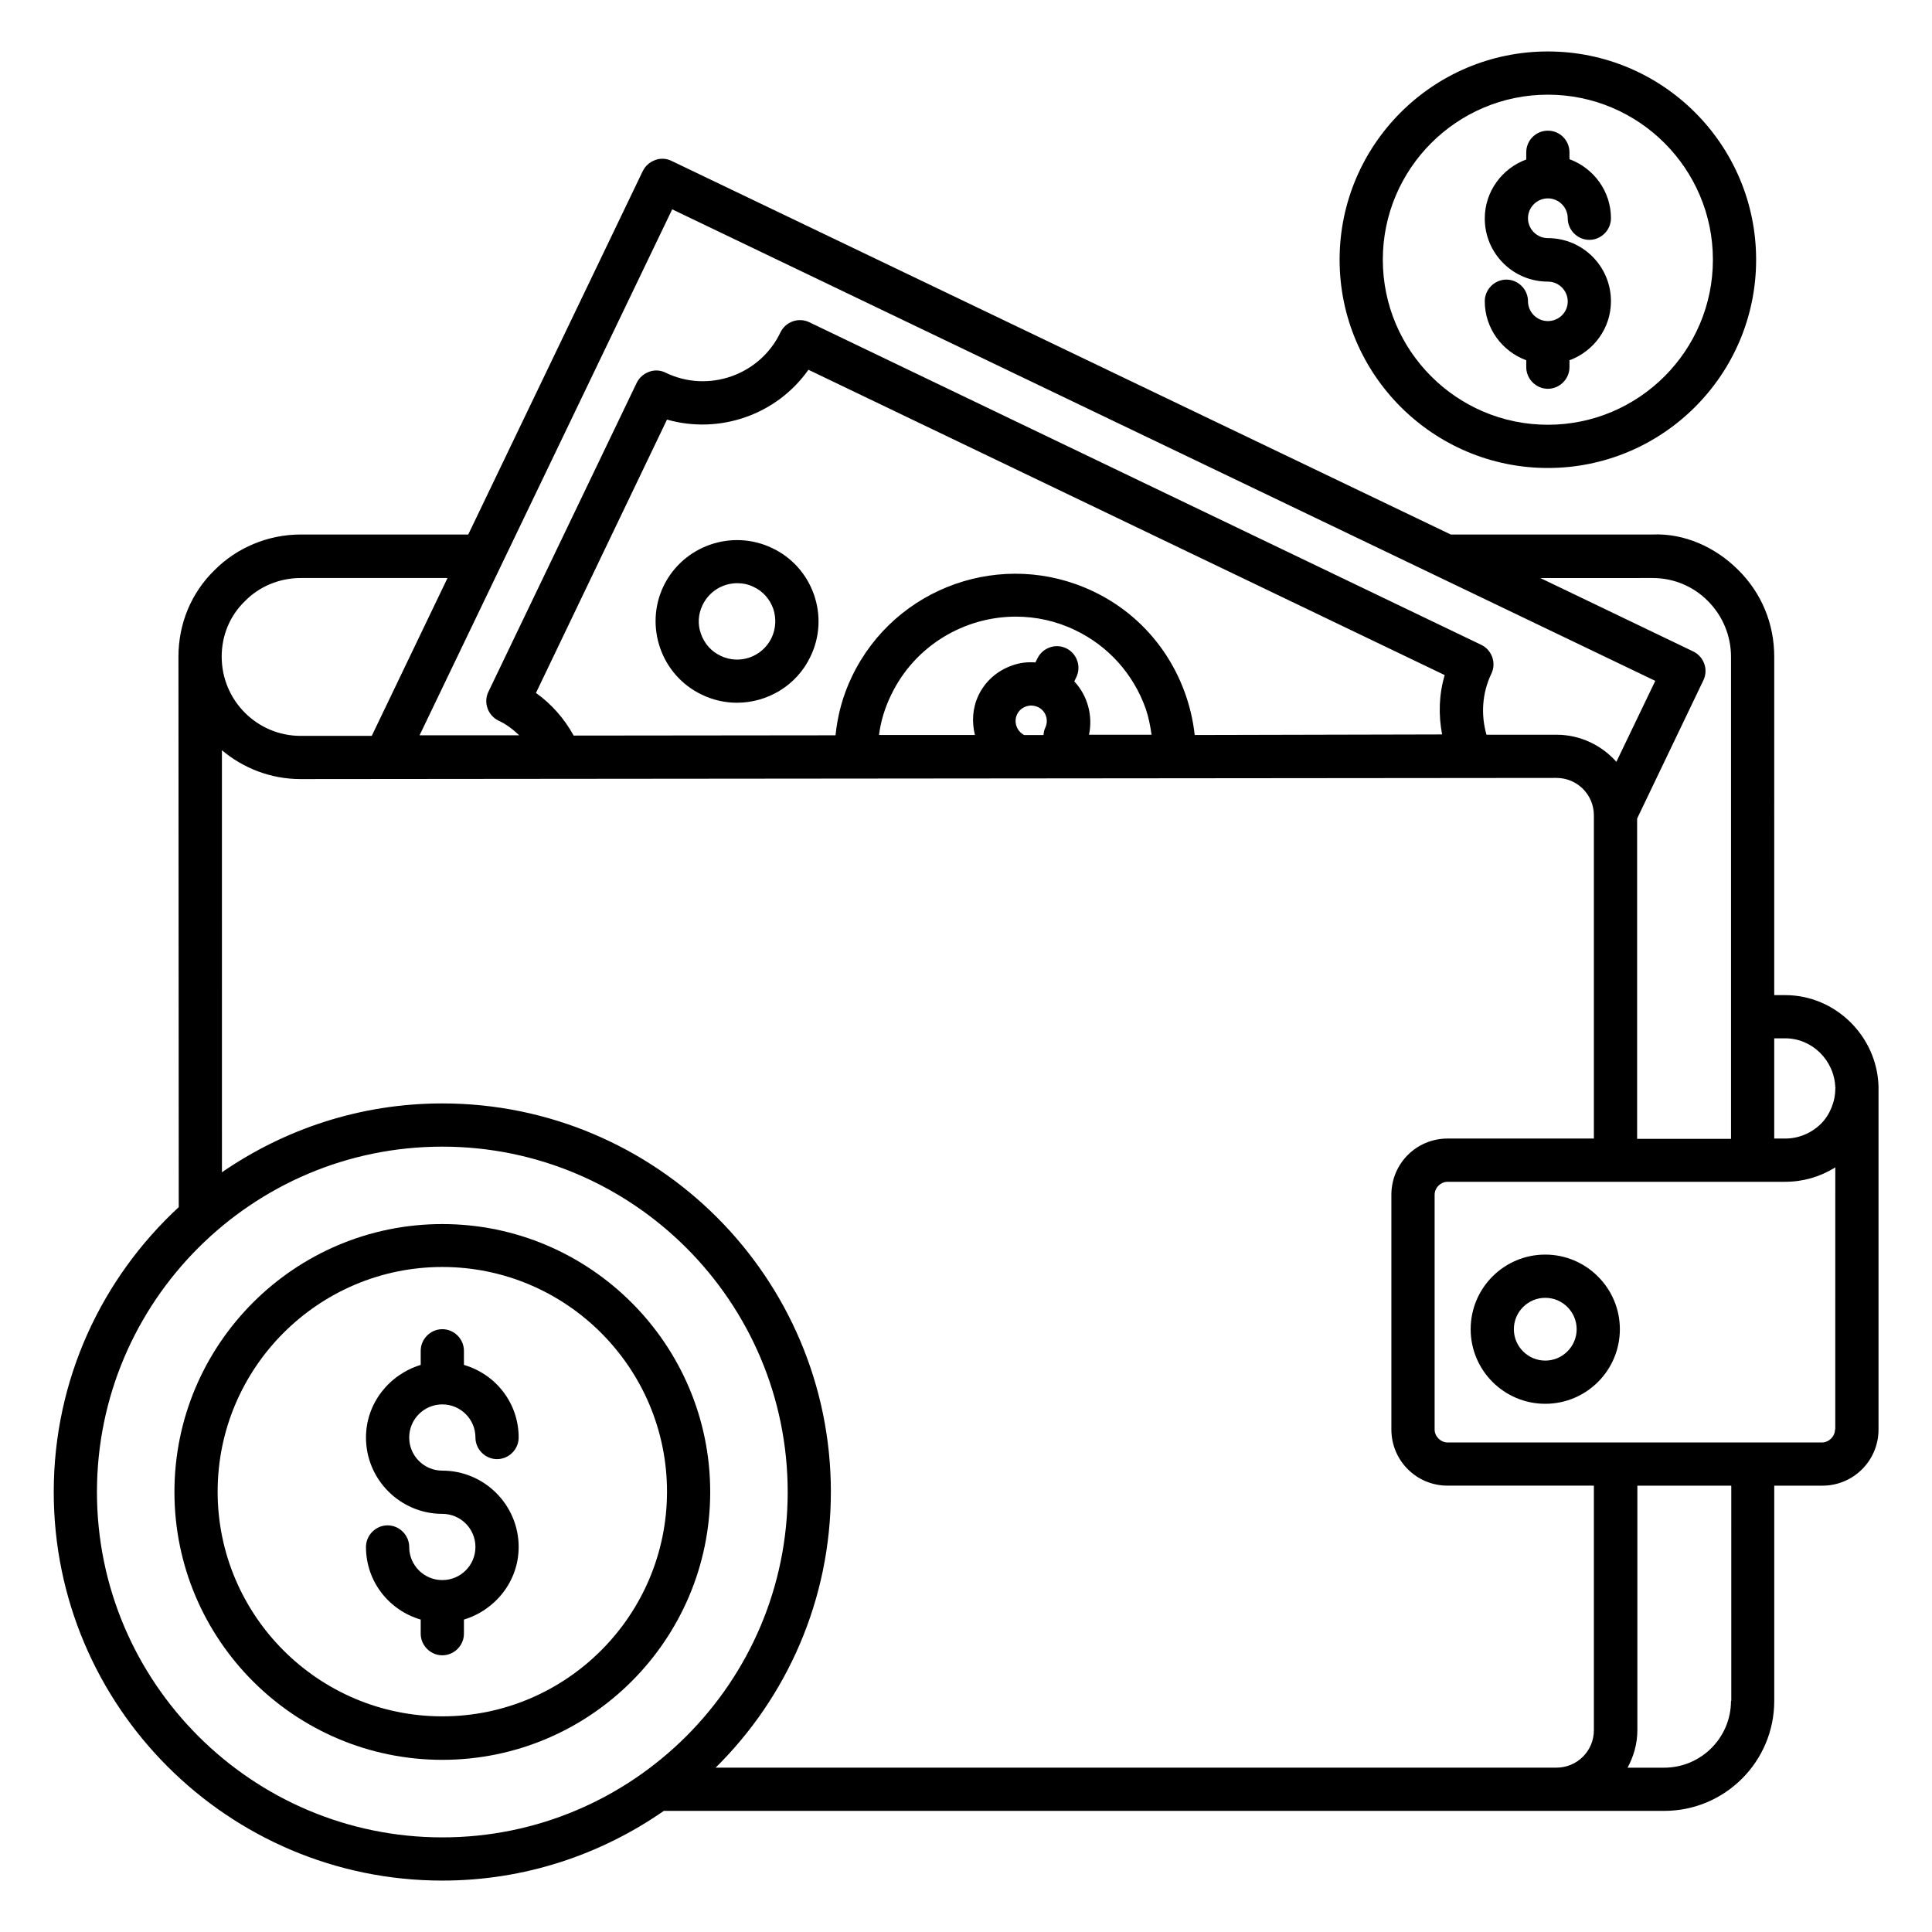
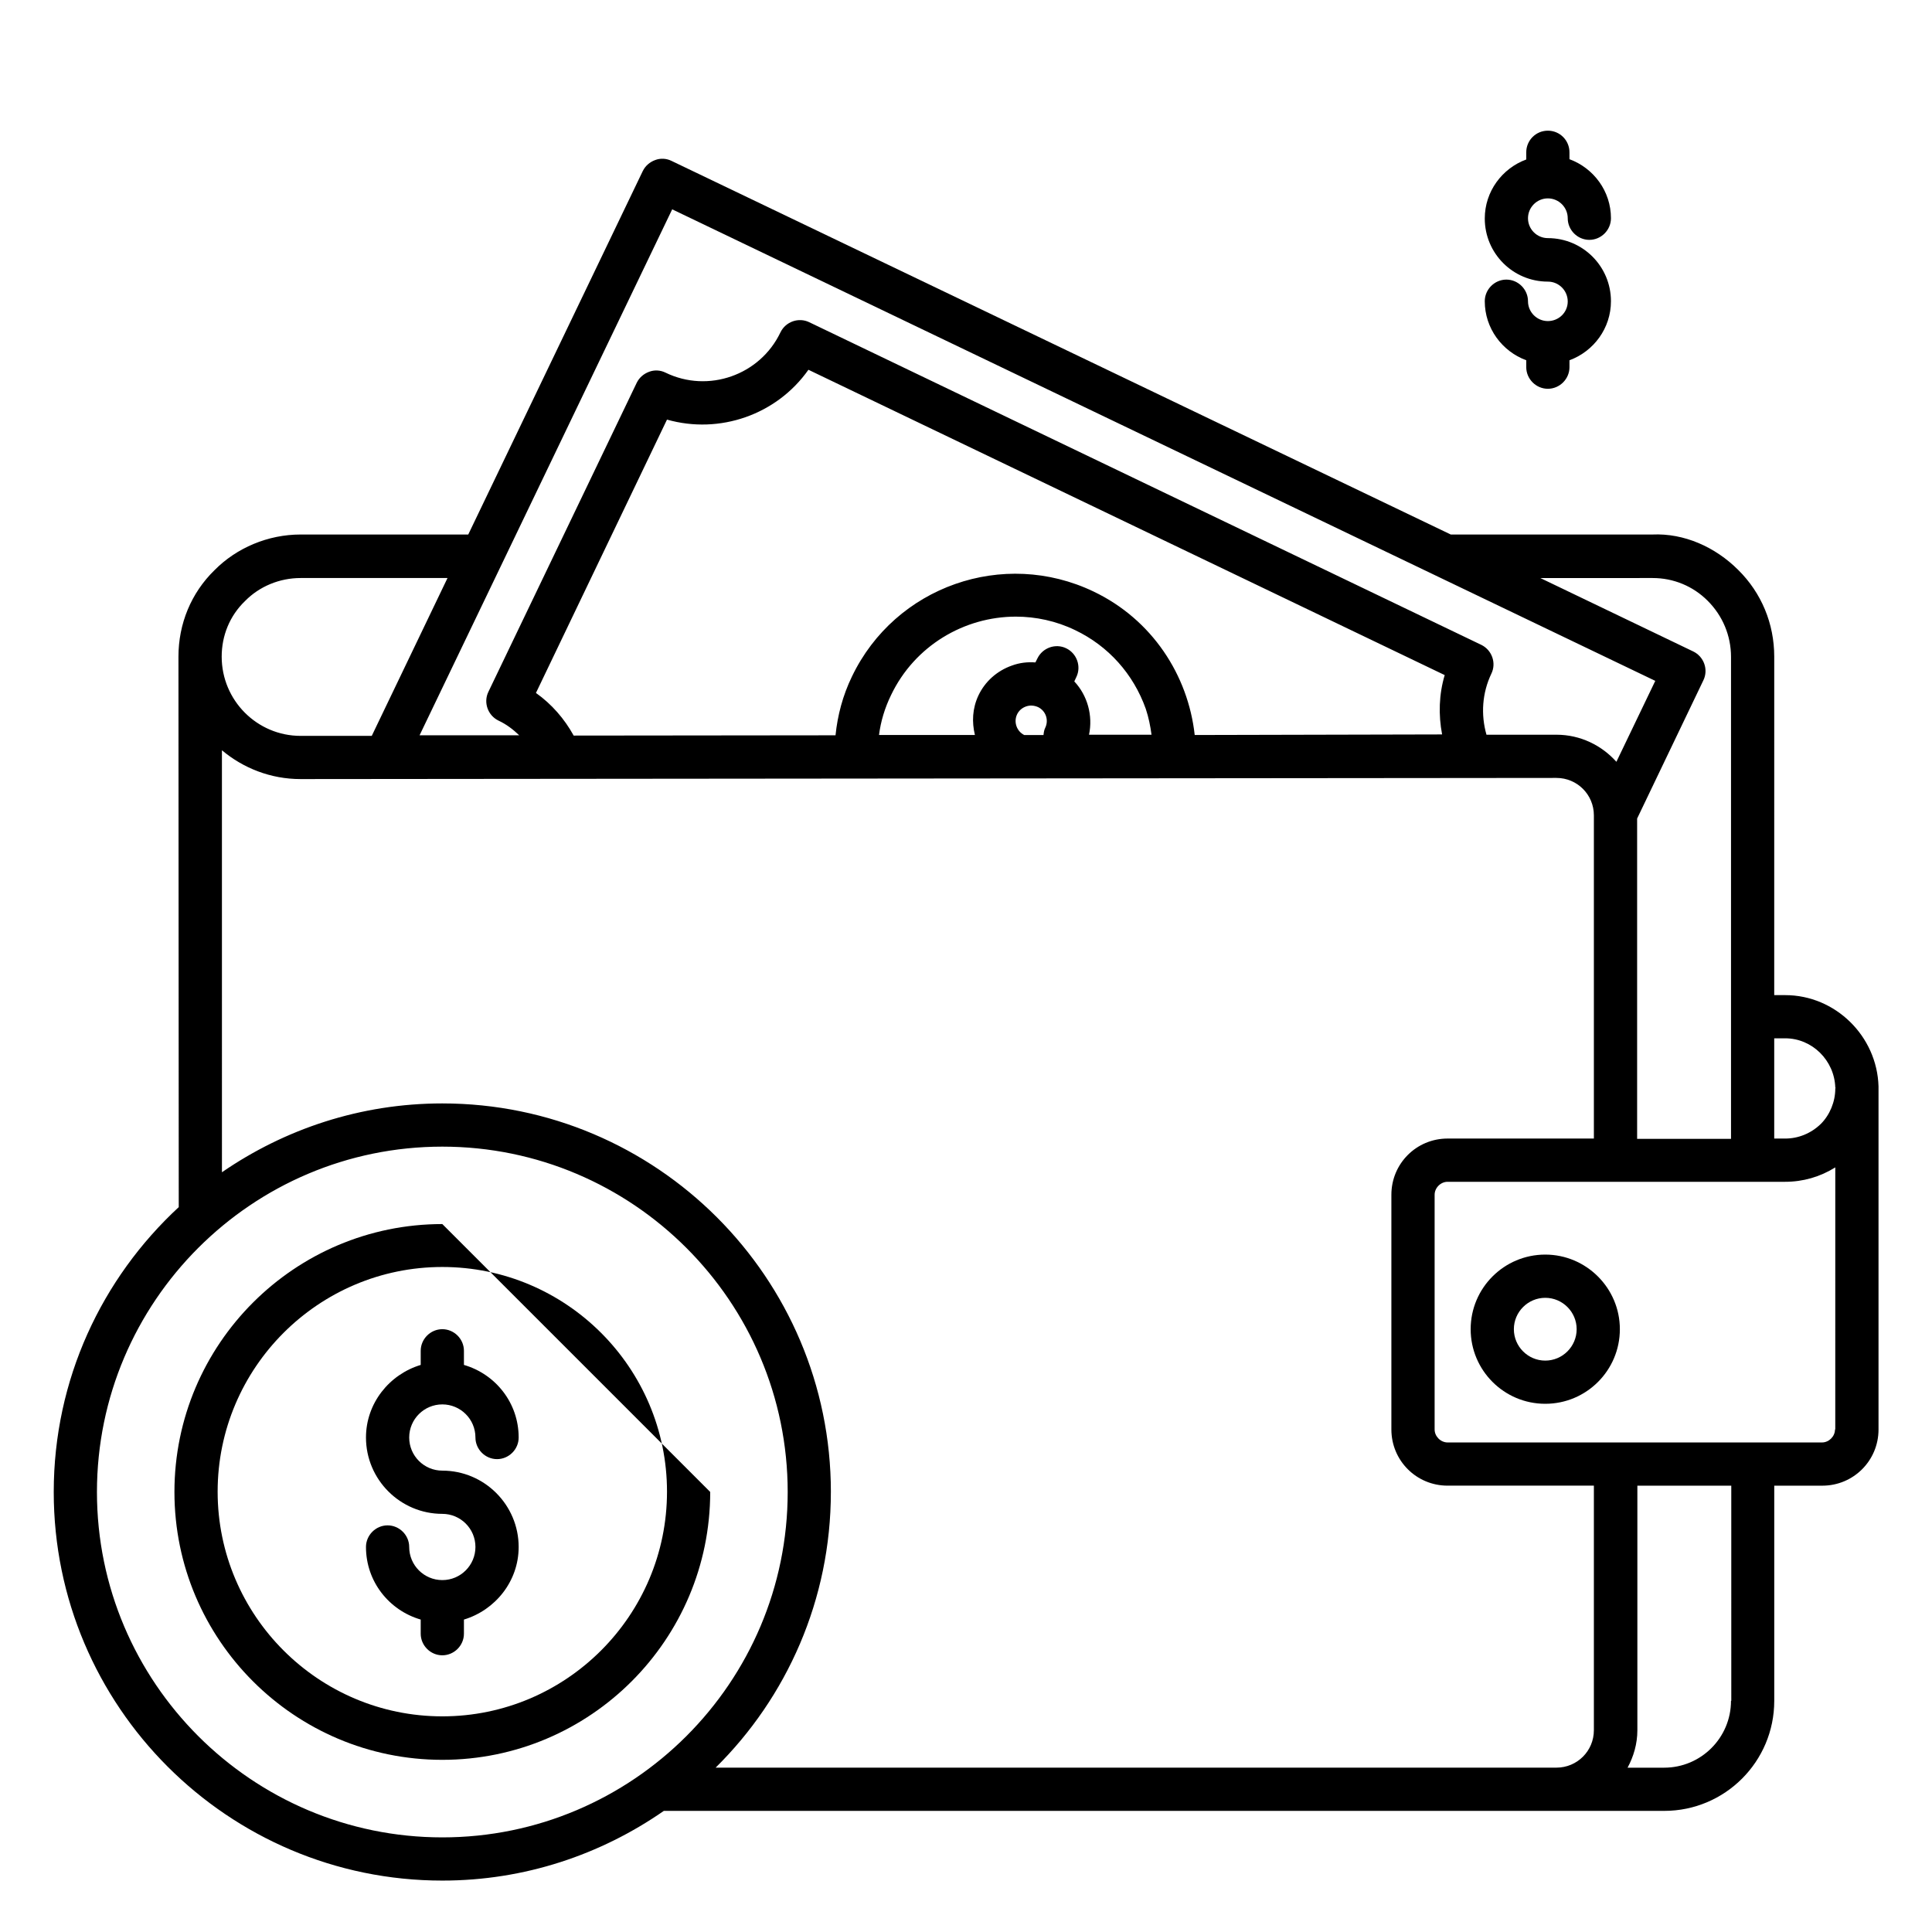
<svg xmlns="http://www.w3.org/2000/svg" fill="#000000" width="800px" height="800px" version="1.1" viewBox="144 144 512 512">
  <g>
    <path d="m617.09 407.71h-2.902l0.004-89.691c0-8.703-3.359-16.871-9.543-22.977-6.106-6.106-14.352-9.77-22.746-9.391h-53.434l-206.49-99.004c-1.375-0.688-2.977-0.762-4.352-0.23-1.449 0.535-2.594 1.527-3.281 2.902l-46.258 96.336-44.43-0.004c-8.625 0-16.945 3.512-22.824 9.465-6.184 6.031-9.543 14.199-9.543 22.902l0.078 145.88c-20.379 18.855-33.129 45.648-33.129 75.496 0 56.793 46.184 102.98 102.98 102.98 21.832 0 41.984-6.871 58.703-18.473h265.11c16.105 0 29.16-13.055 29.16-29.16v-57.023h12.746c8.246 0 14.887-6.641 14.887-14.887v-90.914c-0.383-13.359-11.453-24.199-24.734-24.199zm0 11.453c7.176 0 13.055 5.879 13.281 13.055h0.078c0 0.078-0.078 0.152-0.078 0.305 0 3.434-1.449 6.945-3.816 9.312-2.594 2.519-5.953 3.894-9.465 3.894h-2.902v-26.566zm-35.113-121.98c5.496 0 10.688 2.137 14.578 6.031 3.969 3.969 6.184 9.238 6.184 14.887v127.71h-24.883v-84.887l17.559-36.641c1.375-2.824 0.152-6.258-2.672-7.633l-40.535-19.465zm-259.84-97.707 260.53 124.96-10.305 21.449c-3.894-4.352-9.543-7.176-15.879-7.176h-18.551c-1.527-5.344-1.145-11.07 1.297-16.184 1.375-2.824 0.152-6.258-2.672-7.633l-178.09-85.496c-2.824-1.375-6.258-0.152-7.633 2.672-5.418 11.375-19.16 16.184-30.457 10.688-1.375-0.688-2.977-0.762-4.352-0.23-1.449 0.535-2.594 1.527-3.281 2.902l-39.312 81.906c-1.375 2.824-0.152 6.258 2.672 7.633 2.137 0.992 3.894 2.367 5.496 3.894h-26.41zm91.375 133.89c0.457-0.992 1.297-1.754 2.367-2.137 1.07-0.383 2.137-0.305 3.207 0.152 2.062 0.992 2.902 3.434 1.91 5.496-0.305 0.609-0.383 1.223-0.457 1.91h-5.113c-1.992-0.996-2.832-3.438-1.914-5.422zm15.188-8.781 0.535-1.145c1.375-2.824 0.152-6.258-2.672-7.633s-6.258-0.152-7.633 2.672l-0.535 1.07c-2.137-0.152-4.199 0.078-6.258 0.84-3.894 1.375-7.098 4.199-8.855 7.938-1.602 3.434-1.754 7.023-0.918 10.457h-25.418c0.457-3.586 1.527-7.176 3.207-10.609 6.258-13.055 19.391-20.762 33.055-20.762 5.266 0 10.688 1.145 15.727 3.586 8.777 4.199 15.418 11.602 18.703 20.84 0.762 2.289 1.223 4.582 1.527 6.871h-16.566c1.066-5.039-0.387-10.383-3.898-14.125zm31.91 14.199c-1.754-15.879-11.297-30.609-26.793-38.016-23.895-11.449-52.594-1.375-64.043 22.52-2.441 5.039-3.816 10.305-4.352 15.574l-69.391 0.074c-2.441-4.426-5.801-8.32-10-11.297l34.73-72.441c13.969 3.969 29.082-1.297 37.48-13.207l168.62 80.914c-1.527 5.113-1.68 10.535-0.688 15.727zm-251.68-35.496c3.816-3.894 9.16-6.106 14.734-6.106h38.93l-20.074 41.832h-18.855c-11.527 0-20.914-9.391-20.914-20.992-0.004-5.574 2.133-10.84 6.18-14.734zm-39.238 236.11c0-50.457 41.066-91.527 91.527-91.527 50.457 0 91.527 41.066 91.527 91.527 0 50.457-41.066 91.527-91.527 91.527-50.457-0.004-91.527-41.07-91.527-91.527zm194.5 0c0-56.793-46.184-102.98-102.98-102.98-21.68 0-41.754 6.793-58.395 18.242l-0.004-111.83c5.648 4.734 12.902 7.633 20.84 7.633l332.82-0.305c5.496 0 9.922 4.426 9.922 9.922v85.648h-38.777c-8.246 0-14.887 6.641-14.887 14.887v62.211c0 8.246 6.641 14.887 14.887 14.887h38.777v64.809c0 5.496-4.426 9.922-9.922 9.922h-222.82c18.855-18.625 30.535-44.504 30.535-73.051zm238.54 55.344c0 9.77-7.938 17.711-17.711 17.711h-9.695c1.602-2.977 2.594-6.336 2.594-9.922v-64.809h24.887l0.004 57.02zm27.559-71.91c0 1.832-1.602 3.434-3.434 3.434h-99.234c-1.832 0-3.434-1.602-3.434-3.434v-62.211c0-1.832 1.602-3.434 3.434-3.434h89.465c4.734 0 9.238-1.297 13.281-3.816l-0.004 69.461z" />
-     <path d="m348.62 289.24c-10.688-5.113-23.586-0.609-28.777 10.078-5.113 10.688-0.609 23.664 10.152 28.777 2.977 1.449 6.184 2.137 9.312 2.137 8.016 0 15.801-4.504 19.465-12.215 2.519-5.191 2.824-11.07 0.918-16.488-1.91-5.422-5.879-9.848-11.07-12.289zm-0.152 23.816c-2.441 5.039-8.473 7.176-13.512 4.734-2.441-1.145-4.273-3.207-5.191-5.801-0.918-2.519-0.762-5.266 0.457-7.711 1.754-3.586 5.344-5.727 9.16-5.727 1.449 0 2.977 0.305 4.352 0.992 2.441 1.145 4.273 3.207 5.191 5.801 0.84 2.519 0.688 5.266-0.457 7.711z" />
    <path d="m553.51 476.48c-10.914 0-19.77 8.855-19.77 19.77 0 10.914 8.855 19.77 19.77 19.77 10.914 0 19.77-8.855 19.77-19.77 0-10.914-8.93-19.77-19.77-19.77zm0 28.094c-4.582 0-8.32-3.742-8.32-8.32 0-4.582 3.742-8.32 8.32-8.32 4.582 0 8.32 3.742 8.32 8.32 0 4.578-3.742 8.32-8.32 8.32z" />
-     <path d="m261.22 468.39c-39.16 0-70.992 31.832-70.992 70.992 0 39.16 31.832 70.992 70.992 70.992s70.992-31.832 70.992-70.992c0-39.16-31.91-70.992-70.992-70.992zm0 130.46c-32.824 0-59.543-26.719-59.543-59.543 0-32.824 26.719-59.543 59.543-59.543 32.824 0 59.543 26.719 59.543 59.543-0.004 32.824-26.719 59.543-59.543 59.543z" />
+     <path d="m261.22 468.39c-39.16 0-70.992 31.832-70.992 70.992 0 39.16 31.832 70.992 70.992 70.992s70.992-31.832 70.992-70.992zm0 130.46c-32.824 0-59.543-26.719-59.543-59.543 0-32.824 26.719-59.543 59.543-59.543 32.824 0 59.543 26.719 59.543 59.543-0.004 32.824-26.719 59.543-59.543 59.543z" />
    <path d="m261.22 516.18c4.809 0 8.777 3.894 8.777 8.777 0 3.129 2.594 5.727 5.727 5.727 3.129 0 5.727-2.594 5.727-5.727 0-9.16-6.106-16.793-14.504-19.238v-3.742c0-3.129-2.594-5.727-5.727-5.727-3.129 0-5.727 2.594-5.727 5.727v3.742c-8.32 2.519-14.504 10.152-14.504 19.238 0 11.145 9.082 20.23 20.23 20.23 4.809 0 8.777 3.894 8.777 8.777 0 4.809-3.894 8.777-8.777 8.777-4.809 0-8.777-3.894-8.777-8.777 0-3.129-2.594-5.727-5.727-5.727-3.129 0-5.727 2.594-5.727 5.727 0 9.16 6.106 16.793 14.504 19.238v3.742c0 3.129 2.594 5.727 5.727 5.727 3.129 0 5.727-2.594 5.727-5.727v-3.742c8.32-2.519 14.504-10.152 14.504-19.238 0-11.145-9.082-20.23-20.23-20.23-4.809 0-8.777-3.894-8.777-8.777 0-4.883 3.969-8.777 8.777-8.777z" />
-     <path d="m554.2 268.02c30.457 0 55.191-24.734 55.191-55.191s-24.734-55.191-55.191-55.191c-30.457 0-55.191 24.734-55.191 55.191 0 30.461 24.809 55.191 55.191 55.191zm0-98.93c24.121 0 43.738 19.617 43.738 43.738 0 24.121-19.617 43.738-43.738 43.738-24.121 0-43.738-19.617-43.738-43.738-0.004-24.121 19.617-43.738 43.738-43.738z" />
    <path d="m554.2 229.09c-2.902 0-5.266-2.367-5.266-5.266 0-3.129-2.594-5.727-5.727-5.727-3.129 0-5.727 2.594-5.727 5.727 0 7.176 4.582 13.281 10.992 15.648v1.832c0 3.129 2.594 5.727 5.727 5.727 3.129 0 5.727-2.594 5.727-5.727v-1.832c6.414-2.367 10.992-8.473 10.992-15.648 0-9.238-7.481-16.719-16.719-16.719-2.902 0-5.266-2.367-5.266-5.266 0-2.902 2.367-5.266 5.266-5.266 2.902 0 5.266 2.367 5.266 5.266 0 3.129 2.594 5.727 5.727 5.727 3.129 0 5.727-2.594 5.727-5.727 0-7.176-4.582-13.281-10.992-15.648l-0.004-1.836c0-3.129-2.516-5.723-5.723-5.723-3.207 0-5.727 2.594-5.727 5.727v1.906c-6.414 2.367-10.992 8.473-10.992 15.648 0 9.238 7.481 16.719 16.719 16.719 2.902 0 5.266 2.367 5.266 5.266 0 2.898-2.367 5.191-5.266 5.191z" />
  </g>
</svg>